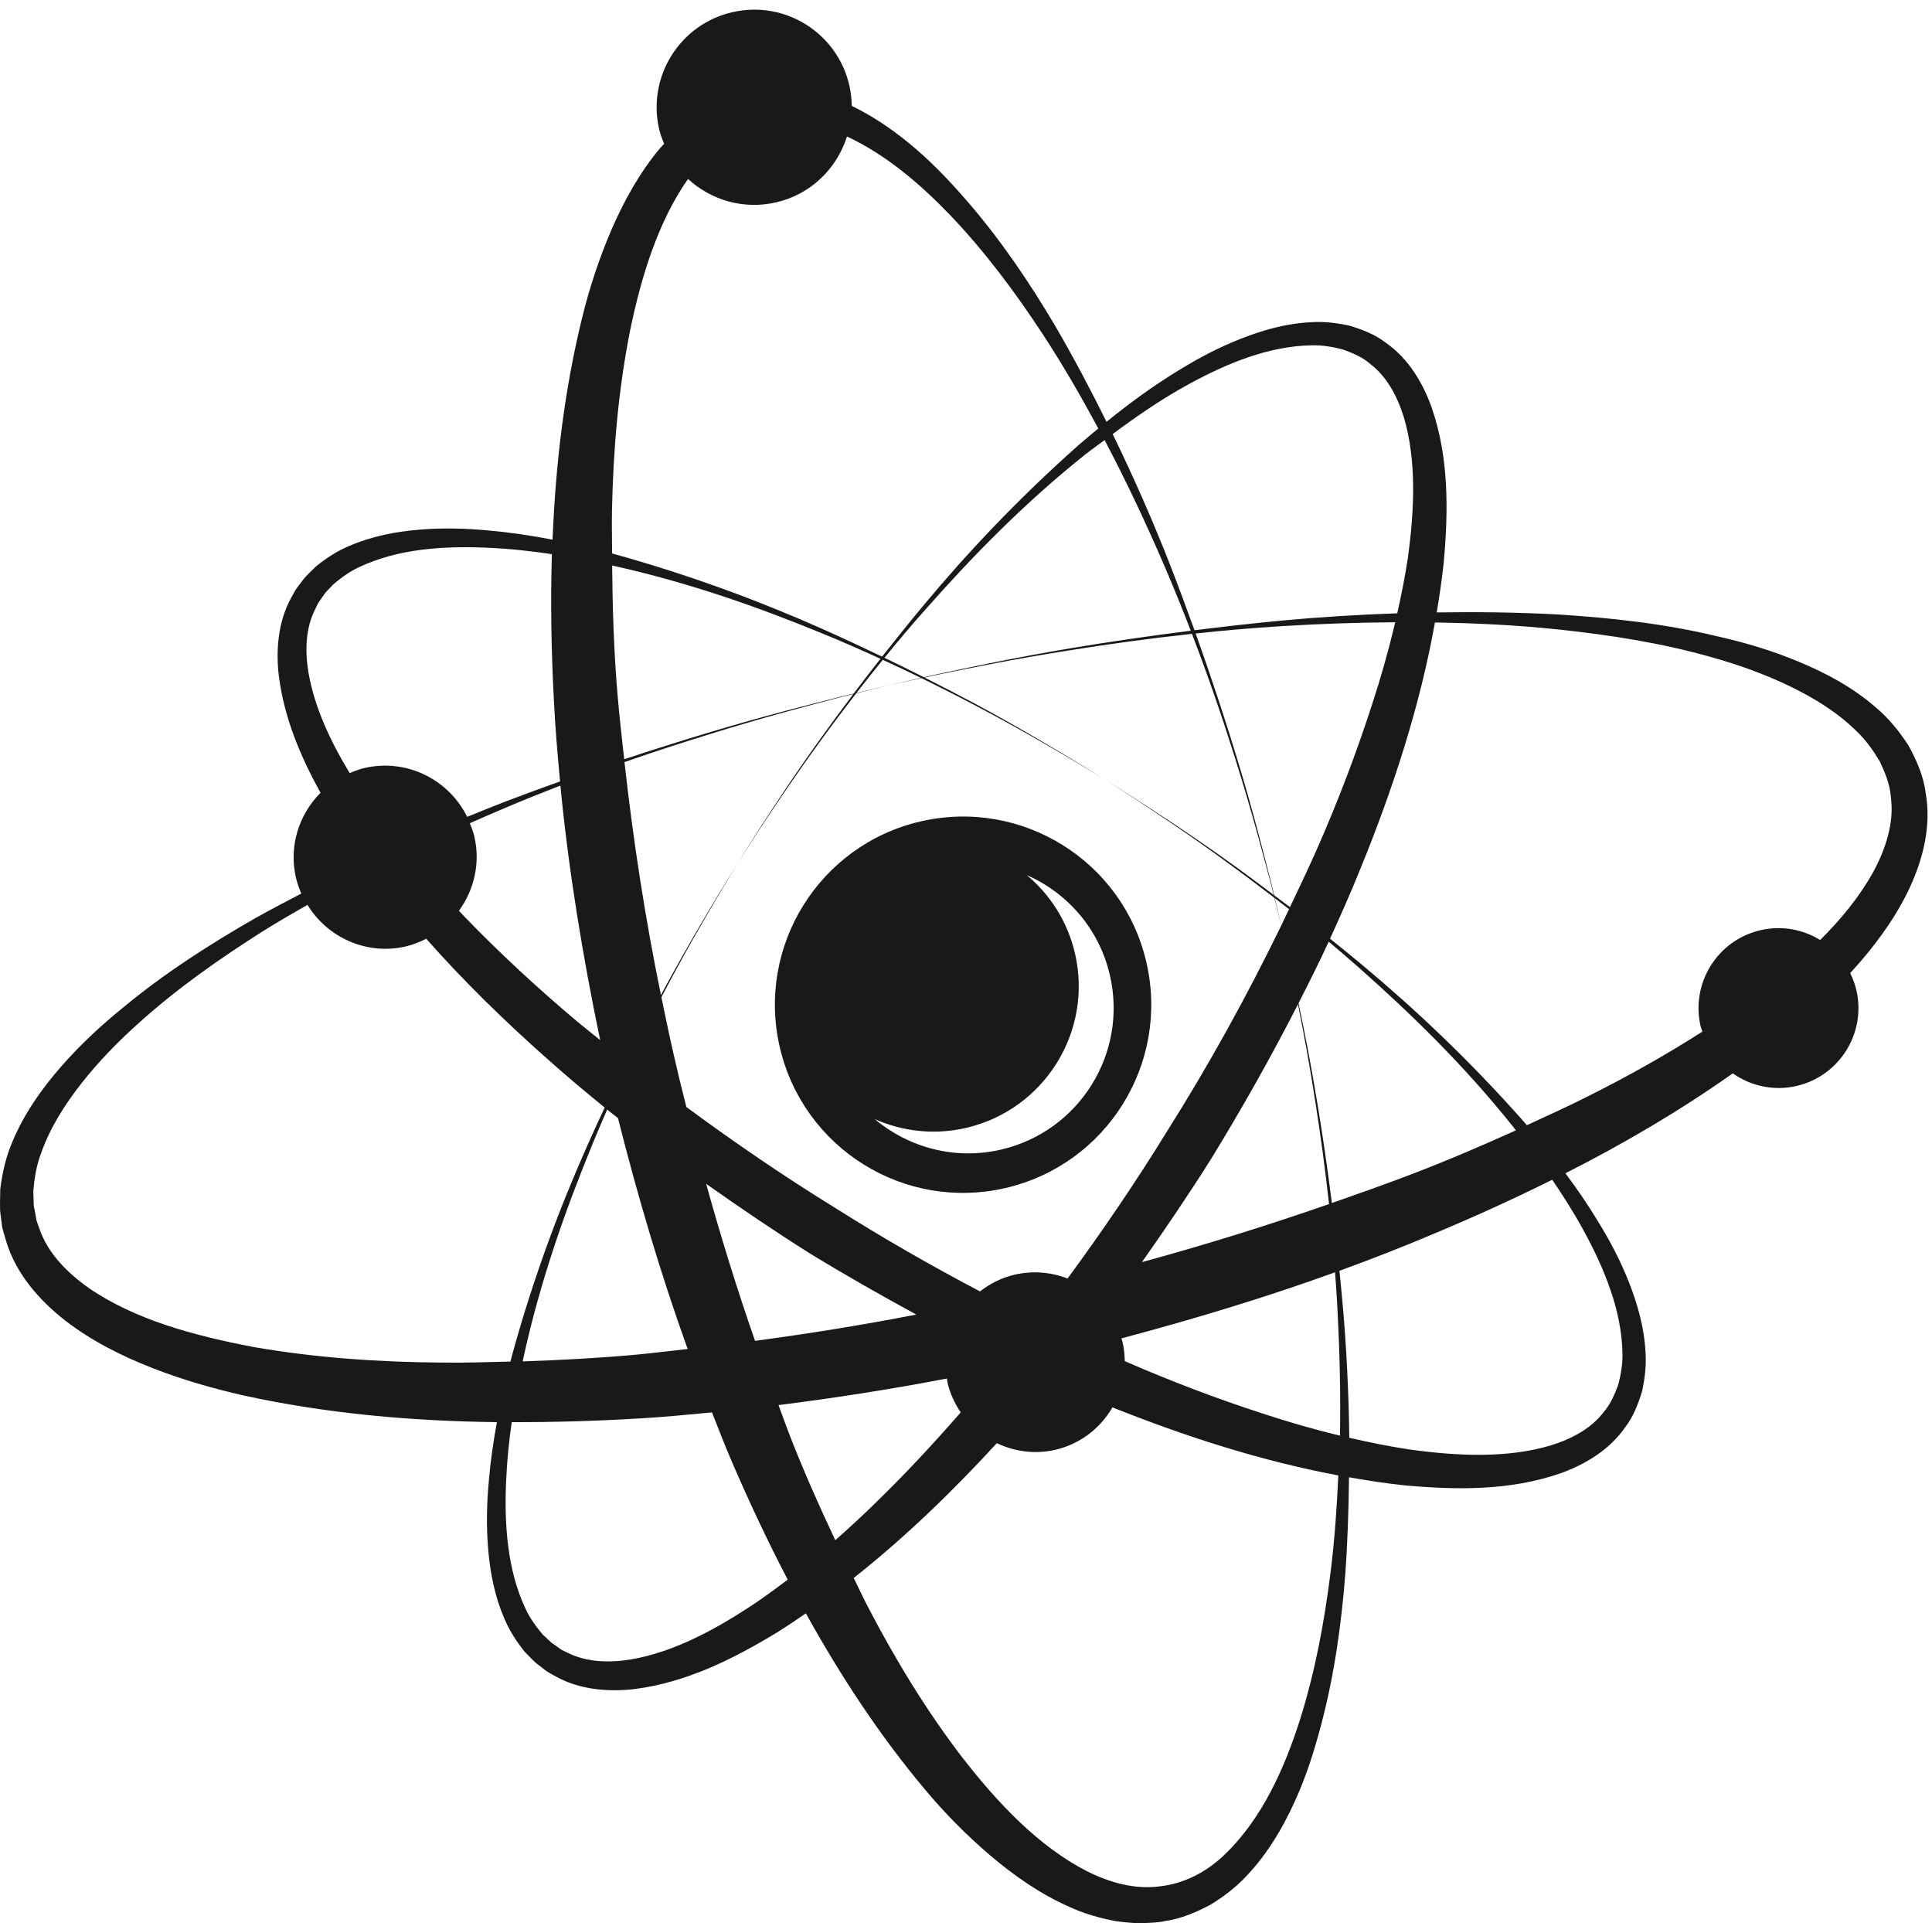
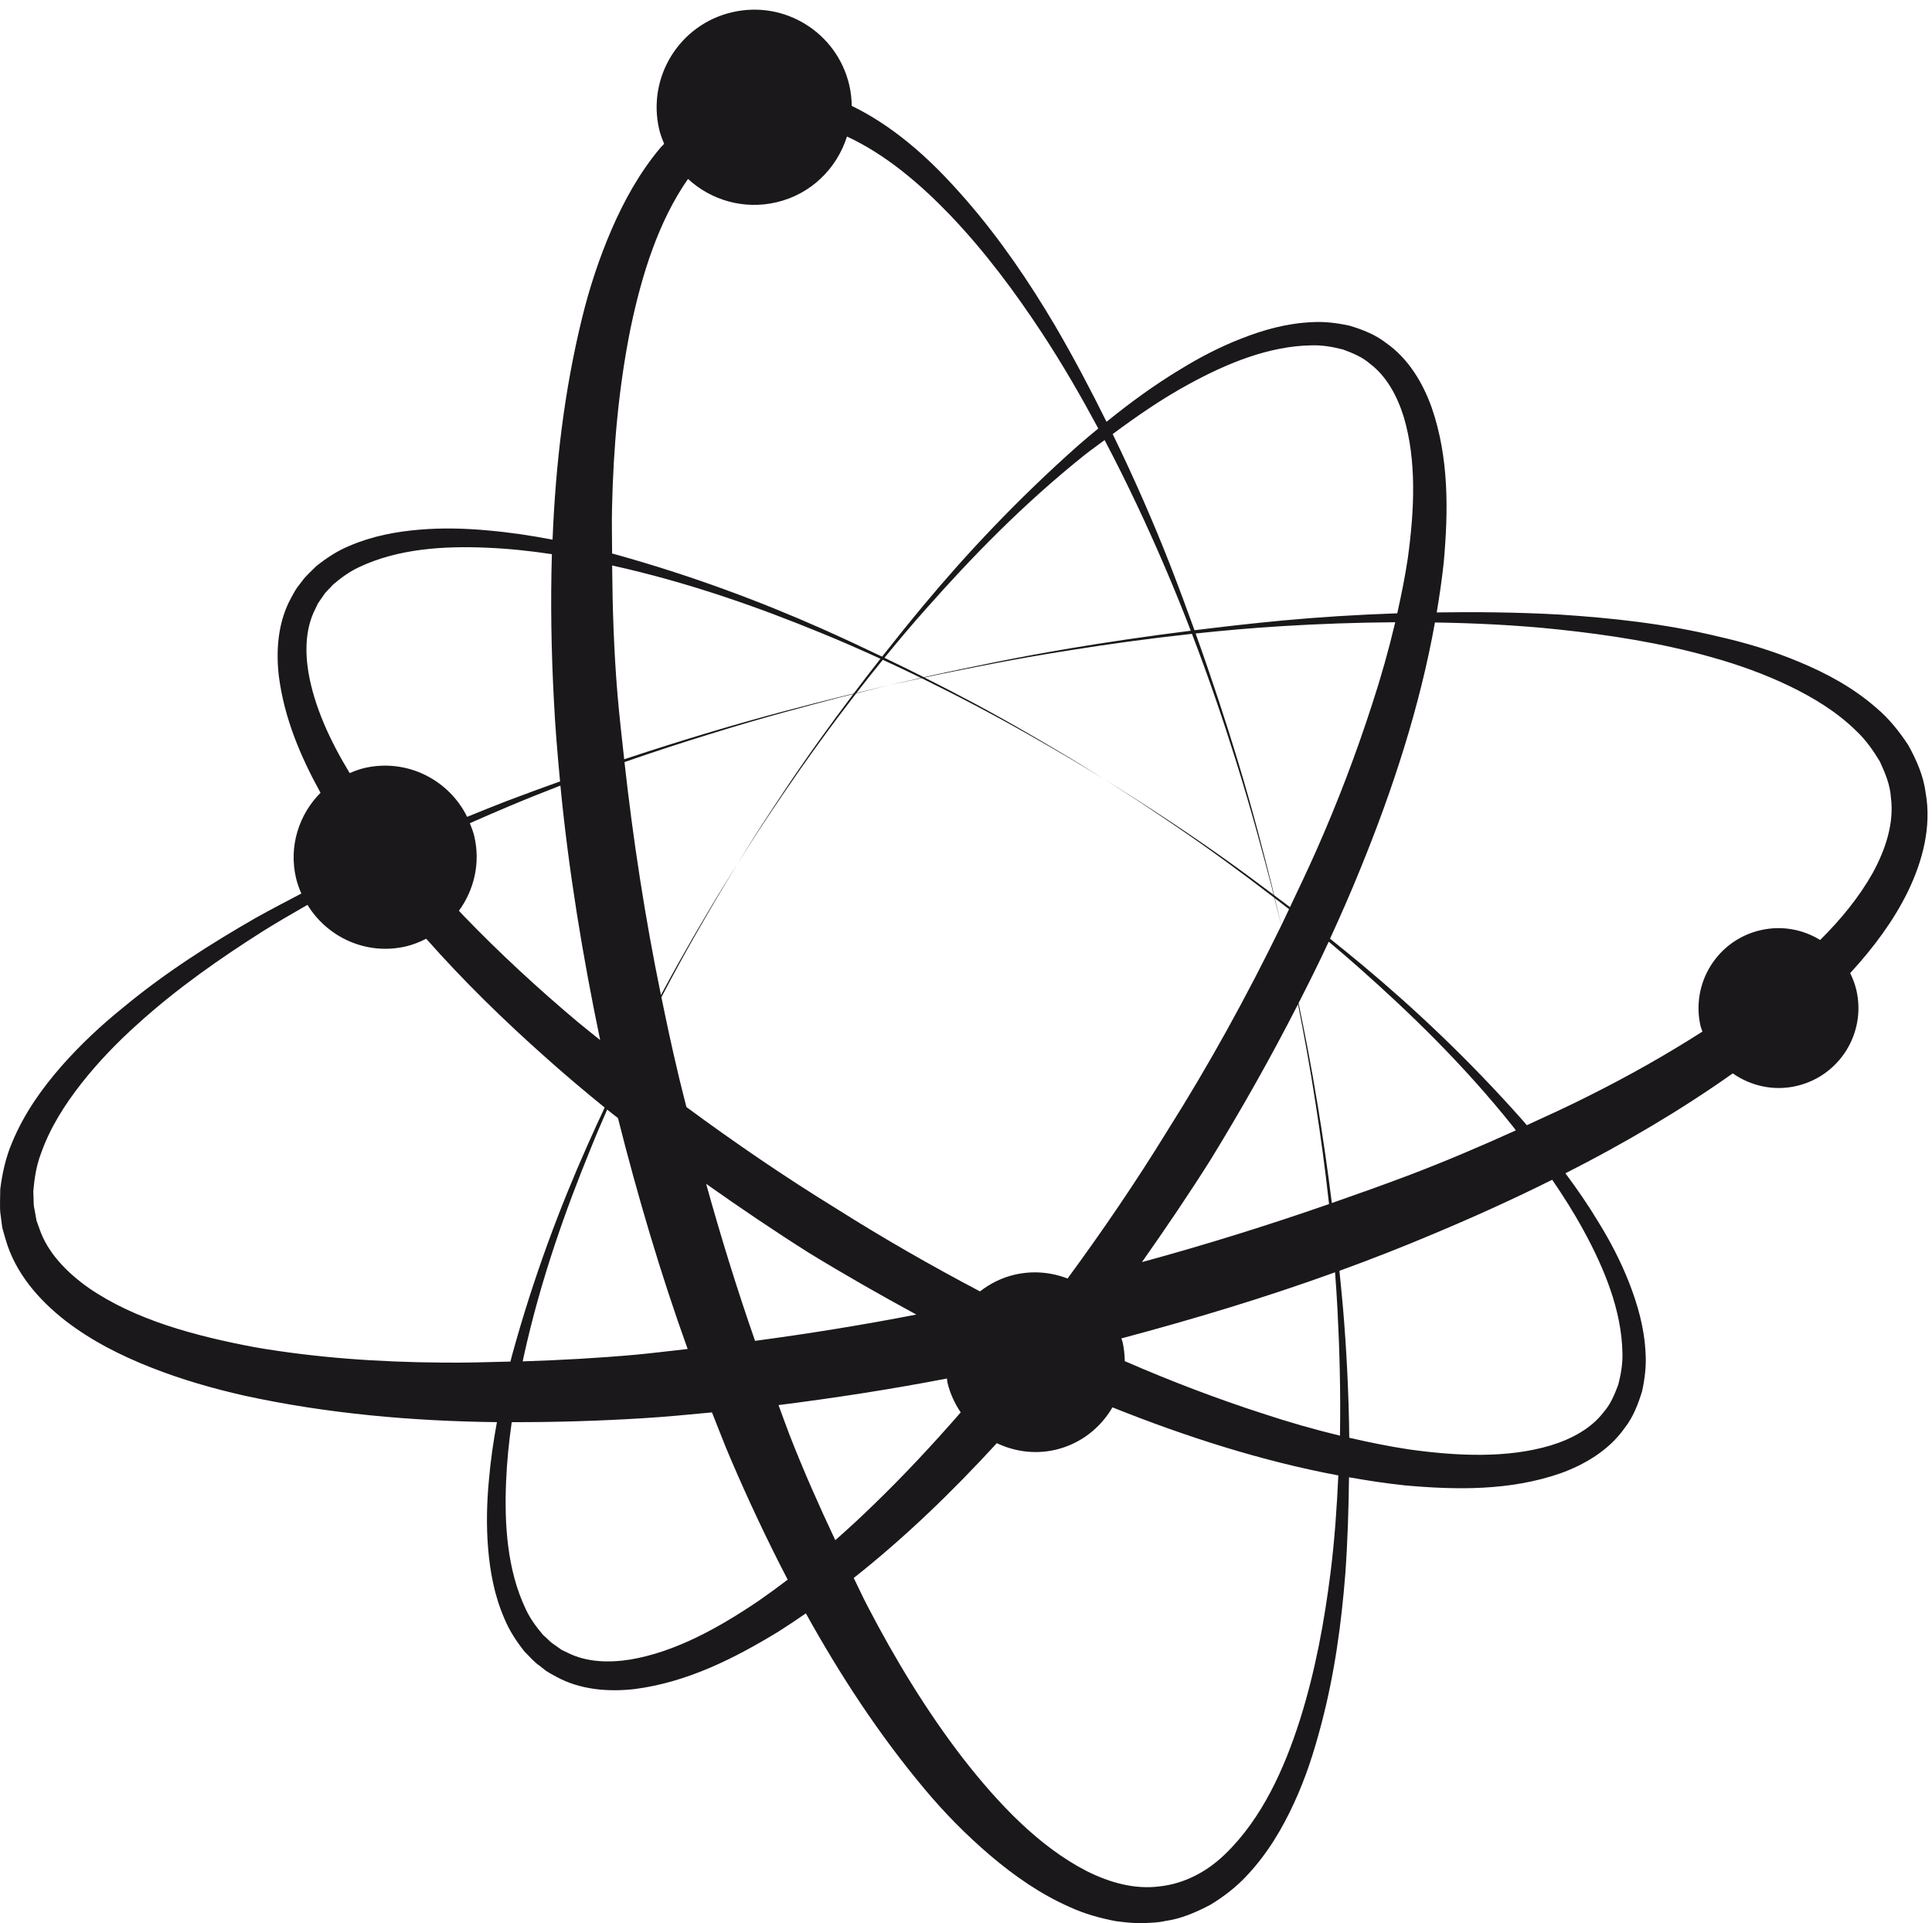
<svg xmlns="http://www.w3.org/2000/svg" height="1903.0" preserveAspectRatio="xMidYMid meet" version="1.0" viewBox="272.5 270.0 1911.9 1903.0" width="1911.9" zoomAndPan="magnify">
  <g fill="#1a181a" id="change1_1">
    <path d="M 1783.418 1383.348 C 1781.852 1381.578 1780.309 1379.68 1778.77 1377.898 C 1725.219 1317.547 1671.227 1267.078 1621.07 1225.199 C 1609.988 1215.957 1599.266 1207.246 1588.691 1198.777 C 1599.199 1175.918 1609.305 1152.938 1618.699 1129.719 C 1651.246 1050.051 1677.727 968.426 1692.523 885.906 C 1731.945 886.562 1772.645 888.398 1814.938 892.848 C 1864.547 898.168 1916.047 905.926 1967.289 920.559 C 1992.844 927.727 2018.348 936.855 2042.684 948.512 C 2066.977 960.133 2090.348 974.469 2109.109 992.883 C 2118.84 1001.941 2126.262 1012.609 2132.789 1023.449 C 2138.082 1035 2142.945 1046.312 2143.762 1059.352 C 2146.965 1083.992 2138.793 1109.926 2125.645 1133.918 C 2112.219 1157.738 2094.289 1179.648 2073.719 1200.09 C 2056.633 1189.539 2035.578 1185.516 2014.527 1190.426 C 1971.965 1200.316 1945.539 1242.91 1955.402 1285.438 C 1955.859 1287.277 1956.648 1288.879 1957.211 1290.707 C 1921.285 1313.699 1883.523 1334.957 1844.406 1354.508 C 1824.438 1364.637 1803.91 1373.938 1783.418 1383.348 Z M 1839.688 1487.609 C 1859.871 1524.629 1877.453 1566.559 1878.066 1609.27 C 1878.348 1619.867 1876.473 1630.18 1873.898 1640.188 C 1870.254 1649.727 1866.559 1659.09 1859.59 1667.078 C 1847.395 1683.199 1828.137 1693.738 1807.016 1700.199 C 1764.297 1712.93 1715.422 1710.859 1667.449 1704.219 C 1647.602 1701.258 1627.664 1697.18 1607.734 1692.609 C 1607.199 1647.418 1604.949 1604.59 1601.57 1564.609 C 1600.461 1551.82 1599.199 1539.668 1597.992 1527.406 C 1629.594 1515.918 1660.828 1503.719 1691.691 1490.629 C 1731.355 1474.039 1770.395 1456.328 1808.559 1437.316 C 1819.547 1453.43 1830.121 1470.008 1839.688 1487.609 Z M 1589.164 1826.297 C 1583.16 1873.75 1574.289 1922.91 1558.984 1971.488 C 1543.668 2019.637 1521.527 2069.219 1484.879 2104.578 C 1466.668 2122.238 1444.422 2133.84 1419.992 2136.508 C 1395.938 2139.648 1371.266 2133.129 1347.734 2121.289 C 1300.691 2097.059 1260.531 2054.891 1225.051 2009.281 C 1189.57 1963.129 1158.383 1911.957 1130.434 1858.109 C 1125.871 1849.34 1121.781 1840.16 1117.344 1831.34 C 1167.691 1791.527 1214.633 1746.277 1258.941 1697.949 C 1276.441 1706.238 1296.551 1709.199 1316.891 1704.52 C 1341.719 1698.707 1361.496 1682.957 1373.371 1662.52 C 1446.617 1691.777 1521.367 1715.707 1596.895 1729.867 C 1595.473 1761.207 1593.316 1793.188 1589.164 1826.297 Z M 1023.301 1853.906 C 983.207 1881.09 940.289 1904.609 896.367 1912.02 C 874.629 1915.508 852.652 1914.559 834.469 1905.438 L 828.398 1902.539 L 821.172 1897.438 C 815.84 1894.008 813.914 1890.867 809.945 1887.73 C 803.309 1879.906 797.062 1871.559 792.621 1861.848 C 774.344 1823.281 771.531 1777.969 773.336 1735.789 C 774.137 1715.891 776.184 1696.34 778.906 1677.148 C 821.586 1677.27 864.414 1675.969 907.324 1673.359 C 930.543 1672 953.793 1669.688 977.07 1667.5 C 983.355 1683.078 989.215 1698.891 995.91 1714.289 C 1013.23 1754.688 1031.891 1794.379 1052 1833 C 1042.551 1840.23 1032.992 1847.211 1023.301 1853.906 Z M 710.258 1618.219 C 646.875 1617.797 584.441 1613.359 524.438 1602.988 C 465.145 1591.797 406.266 1575.918 360.598 1544.586 C 338.297 1528.887 319.371 1509.23 311.438 1485.527 L 308.652 1477.77 L 306.695 1466.938 C 305.75 1463.078 305.75 1460.18 305.75 1457.398 L 305.453 1448.75 C 306.52 1436.129 308.414 1423.34 313.184 1410.957 C 321.918 1386.137 336.551 1362.977 353.168 1341.828 C 369.898 1320.629 388.676 1301.199 408.461 1283.488 C 447.91 1247.707 490.793 1217.977 532.789 1191.316 C 547.539 1182.078 562.113 1173.727 576.773 1165.316 C 596.586 1197.66 635.266 1215.488 674.211 1206.418 C 681.379 1204.707 687.984 1202.039 694.293 1198.836 C 731.016 1240.418 771.234 1279.699 813.441 1317.129 C 832.129 1333.836 851.348 1350.008 870.895 1365.879 C 865.152 1378.137 859.406 1390.637 853.574 1403.789 C 826.977 1463.559 800.762 1532.617 779.352 1610.508 C 778.762 1612.707 778.227 1615.02 777.633 1617.207 C 755.125 1617.797 732.555 1618.508 710.258 1618.219 Z M 577.66 934.949 C 574.137 913.215 575.082 891.238 584.266 873.055 L 587.199 866.957 L 592.203 859.734 C 595.578 854.398 598.836 852.441 602.035 848.477 C 609.793 841.844 618.148 835.68 627.832 831.176 C 666.363 812.871 711.676 810.098 753.852 811.918 C 775.887 812.816 797.477 815.121 818.652 818.324 C 817.199 865.832 818.062 913.684 820.551 961.551 C 821.852 988.742 824.191 1015.93 826.738 1043.176 C 809.648 1049.273 792.086 1055.73 773.961 1062.594 C 761.254 1067.457 747.957 1072.91 734.777 1078.23 C 716.594 1041.273 674.953 1020.262 633.164 1029.91 C 628.039 1031.086 623.238 1032.992 618.535 1034.934 C 599.074 1002.84 583.496 969.191 577.66 934.949 Z M 878.152 773.191 C 879.426 712.594 884.848 652.922 896.281 595.875 C 907.504 541.707 924.266 488.68 953.352 447.047 C 976.066 468.016 1008.441 477.734 1040.781 470.176 C 1075.223 462.188 1100.723 436.539 1110.672 405.074 C 1149.141 422.938 1183.062 452.016 1212.234 482.289 C 1247.504 519.168 1277.152 559.289 1303.453 599.211 C 1324.391 631.051 1342.551 662.688 1359.367 693.965 C 1352.586 699.555 1345.859 705.184 1339.371 710.836 C 1278.953 764.48 1228.492 818.445 1186.672 868.672 C 1171.891 886.387 1158.363 903.258 1145.414 919.727 C 1126.551 910.668 1106.941 901.488 1085.801 892.07 C 1026.121 865.59 957.082 839.418 879.223 817.91 C 878.895 817.844 878.539 817.734 878.242 817.668 C 878.242 802.859 877.766 787.879 878.152 773.191 Z M 1449.07 650.039 C 1486.098 629.816 1528.027 612.25 1570.75 611.688 C 1581.336 611.391 1591.629 613.254 1601.598 615.828 C 1611.207 619.418 1620.586 623.145 1628.52 630.141 C 1644.629 642.402 1655.148 661.59 1661.688 682.684 C 1674.402 725.418 1672.285 774.316 1665.668 822.293 C 1662.973 840.422 1659.289 858.605 1655.215 876.844 C 1615.547 878.211 1577.438 880.637 1541.777 883.949 C 1510.914 886.855 1482.199 890.18 1454.578 893.609 C 1447.008 872.703 1439.086 851.145 1430.27 828.508 C 1414.297 787.703 1395.414 744.312 1373.613 699.5 C 1397.305 681.906 1421.977 664.793 1449.07 650.039 Z M 1540.438 1185.746 C 1539.297 1180.777 1537.129 1171.648 1534.07 1158.738 C 1538.789 1162.348 1543.266 1165.727 1548.145 1169.578 C 1545.543 1174.969 1543.078 1180.359 1540.438 1185.746 Z M 1576.457 1363.508 C 1569.879 1323.047 1563.137 1289.348 1557.535 1262.578 C 1567.84 1242.379 1577.945 1222.176 1587.406 1201.738 C 1597.539 1210.277 1607.828 1219.039 1618.348 1228.398 C 1667.02 1271.578 1720.316 1322.699 1770.152 1385.188 C 1770.957 1386.258 1771.746 1387.438 1772.578 1388.449 C 1738.406 1403.91 1703.75 1418.719 1668.238 1432.277 C 1642.617 1442 1616.594 1451.238 1590.488 1460.359 C 1586.055 1425 1581.254 1392.477 1576.457 1363.508 Z M 1402.559 1518.816 C 1426.09 1485.41 1449.043 1451.527 1470.781 1417.059 C 1501.562 1366.828 1530.426 1315.707 1557 1263.637 C 1562.266 1290.418 1568.617 1323.77 1574.715 1363.809 C 1579.246 1392.949 1583.801 1425.707 1587.715 1461.367 C 1526.969 1482.508 1465.098 1501.758 1402.559 1518.816 Z M 971.297 1441.34 C 1004.582 1464.859 1038.324 1487.719 1072.82 1509.52 C 1107.742 1530.91 1143.344 1551.156 1179.273 1570.707 C 1126.102 1581.02 1072.852 1589.609 1019.691 1596.719 C 1001.922 1545.707 985.84 1493.828 971.297 1441.34 Z M 884.02 1376.25 C 903.566 1453.609 926.16 1530.199 952.996 1604.77 C 936.203 1606.609 919.352 1608.738 902.59 1610.34 C 864.797 1613.777 827.211 1615.789 789.773 1617.027 C 790.043 1615.789 790.277 1614.48 790.547 1613.18 C 807.637 1535.109 832.812 1465.75 857.422 1405.508 C 862.664 1392.477 868.023 1380.098 873.355 1367.887 C 876.82 1370.738 880.492 1373.457 884.02 1376.25 Z M 1147.754 920.855 C 1160.871 904.801 1174.621 888.332 1189.84 871.34 C 1232.992 822.652 1284.141 769.398 1346.598 719.574 C 1352.707 714.777 1359.328 710.195 1365.613 705.426 C 1388.395 748.723 1408.078 790.961 1425.086 830.641 C 1434.559 852.617 1442.973 873.59 1450.879 894.078 C 1407.195 899.586 1367.152 905.523 1332.262 911.379 C 1274.543 921.043 1229.582 930.863 1198.871 937.375 C 1194.34 938.395 1190.762 939.227 1186.852 940.109 C 1174.441 933.824 1161.402 927.434 1147.754 920.855 Z M 974.555 996.5 C 1030.5 979.027 1075.07 967.594 1105.344 959.594 C 1109.723 958.523 1113.133 957.707 1116.922 956.754 C 1104.871 972.742 1093.473 988.207 1083.344 1002.371 C 1056.09 1040.387 1036.191 1071.371 1022.473 1092.395 C 1009.152 1113.656 1002.043 1124.977 1002.043 1124.977 C 1002.043 1124.977 1009.242 1113.727 1022.773 1092.582 C 1036.602 1071.73 1056.863 1040.977 1084.43 1003.133 C 1095.012 988.5 1107.004 972.621 1119.773 956.043 C 1140.531 950.883 1152.051 948.043 1152.051 948.043 C 1152.051 948.043 1140.684 950.766 1120.094 955.629 C 1128.273 945.027 1136.973 934.121 1146.102 922.863 C 1159.301 928.906 1171.953 934.898 1183.941 940.754 C 1163.391 945.496 1152.051 948.043 1152.051 948.043 C 1152.051 948.043 1163.602 945.496 1184.453 940.996 C 1203.203 950.242 1221.031 959.234 1236.934 967.648 C 1278.391 989.387 1310.082 1008.105 1331.793 1020.73 C 1353.23 1033.699 1364.699 1040.562 1364.699 1040.562 C 1364.699 1040.562 1353.258 1033.582 1331.973 1020.367 C 1310.383 1007.637 1278.844 988.555 1237.582 966.414 C 1222.273 958.227 1205.273 949.41 1187.383 940.406 C 1191.203 939.574 1194.613 938.809 1198.992 937.859 C 1229.703 931.574 1274.781 922.219 1332.621 913.215 C 1367.688 907.586 1408 901.957 1452.059 897.16 C 1469.426 942.48 1483.457 984.172 1494.836 1020.488 C 1511.68 1074.035 1522.762 1116.746 1530.52 1145.77 C 1531.418 1149.438 1532.129 1152.227 1532.918 1155.426 C 1516.906 1143.398 1501.496 1131.969 1487.371 1121.898 C 1449.258 1094.648 1418.277 1074.746 1397.238 1061.066 C 1375.984 1047.73 1364.699 1040.562 1364.699 1040.562 C 1364.699 1040.562 1375.918 1047.797 1397.078 1061.293 C 1417.953 1075.215 1448.723 1095.359 1486.512 1123.02 C 1501.078 1133.629 1517.066 1145.586 1533.656 1158.379 C 1536.926 1171.539 1539.203 1180.84 1540.41 1185.809 C 1506.559 1255.289 1468.891 1323.77 1427.348 1389.457 C 1396.5 1439.629 1363.453 1488.078 1328.953 1535.047 C 1312.812 1528.77 1294.684 1527.059 1276.531 1531.258 C 1263.582 1534.277 1252.152 1540.148 1242.293 1547.789 C 1194.012 1522.379 1146.422 1495.129 1100.043 1465.809 C 1049.012 1434.477 999.645 1400.648 951.75 1365.348 C 948.875 1353.496 945.68 1341.77 943.016 1329.867 C 937.18 1305.578 932.055 1281.18 927.02 1256.707 C 927.672 1255.469 928.41 1254.047 929.094 1252.746 C 950.832 1211.277 969.52 1179.586 982.199 1157.969 C 995.109 1136.406 1002.043 1124.977 1002.043 1124.977 C 1002.043 1124.977 994.988 1136.348 981.84 1157.738 C 968.988 1179.297 950.062 1210.809 927.879 1252.148 C 927.438 1252.918 926.992 1253.809 926.578 1254.637 C 910.82 1177.988 899.004 1100.863 890.477 1024.051 C 920.594 1013.559 948.938 1004.379 974.555 996.5 Z M 883.602 957.41 C 879.988 914.461 878.625 871.875 878.27 829.516 C 955.57 846.641 1024.43 871.457 1084.191 895.914 C 1105.344 904.504 1124.953 913.215 1143.812 921.805 C 1134.48 933.703 1125.633 945.203 1117.254 956.285 C 1113.344 957.223 1109.754 958.055 1105.223 959.18 C 1074.844 966.816 1030.113 977.953 974.082 994.785 C 948.523 1002.422 920.297 1011.309 890.207 1021.25 C 887.836 1000 885.41 978.609 883.602 957.41 Z M 741.914 1097.664 C 740.852 1093.051 739.133 1088.793 737.445 1084.516 C 750.445 1078.887 763.535 1073.031 776.094 1067.82 C 793.539 1060.461 810.48 1053.723 827.062 1047.316 C 835.211 1131.488 849.039 1215.668 866.426 1299.129 C 859.109 1293.137 851.586 1287.336 844.359 1281.297 C 804.586 1247.887 766.734 1212.879 731.551 1176.387 C 729.891 1174.676 728.293 1172.898 726.664 1171.176 C 741.527 1150.68 748.074 1124.328 741.914 1097.664 Z M 1054.051 1690.359 C 1050.203 1680.469 1046.672 1670.277 1042.914 1660.27 C 1098.621 1653.219 1154.301 1644.629 1209.59 1633.969 C 1209.863 1635.328 1209.801 1636.637 1210.133 1638.059 C 1212.672 1648.898 1217.324 1658.727 1223.223 1667.5 C 1195.672 1699.07 1167.332 1729.578 1137.773 1758.129 C 1125.133 1770.5 1112.184 1782.41 1099.094 1793.957 C 1083.164 1760.137 1067.883 1725.777 1054.051 1690.359 Z M 1596.035 1564.969 C 1598.086 1604.297 1599.293 1646.348 1598.531 1690.539 C 1573.082 1684.379 1547.672 1677.098 1522.387 1668.738 C 1476.531 1653.93 1430.738 1636.457 1385.578 1616.789 C 1385.457 1610.457 1384.828 1604.117 1383.355 1597.719 C 1383.059 1596.539 1382.535 1595.469 1382.203 1594.289 C 1453.844 1575.207 1524.598 1553.887 1593.664 1528.887 C 1594.523 1540.797 1595.445 1552.527 1596.035 1564.969 Z M 1549.066 1167.566 C 1543.641 1163.418 1538.602 1159.746 1533.363 1155.777 C 1532.559 1152.457 1531.887 1149.496 1530.988 1145.707 C 1523.539 1116.566 1512.938 1073.742 1496.551 1020.02 C 1485.535 983.758 1471.945 942.176 1455.68 896.812 C 1483.109 893.906 1511.625 891.305 1542.219 889.469 C 1577.141 887.324 1614.516 885.973 1653.219 885.676 C 1646.797 912.922 1639.121 940.164 1630.207 967.301 C 1614.598 1015.582 1596.277 1063.73 1575.238 1111.289 C 1566.863 1130.129 1557.98 1148.848 1549.066 1167.566 Z M 2160.648 1151.926 C 2174.773 1122.609 2184.312 1088.242 2178.027 1054.016 C 2175.992 1037.547 2168.797 1021.559 2160.918 1007.273 C 2151.91 993.594 2141.754 980.914 2129.801 970.852 C 2106.309 950.176 2079.734 936.078 2053.148 925.008 C 2026.547 913.805 1999.477 905.816 1972.73 899.773 C 1919.129 886.855 1866.531 881.402 1816.145 878.094 C 1773.852 875.773 1733.406 875.371 1694.277 875.961 C 1697.039 859.492 1699.449 843.09 1701.207 826.555 C 1705.828 775.441 1706.445 723.074 1689.359 673.438 C 1680.688 649.062 1666.336 624.684 1643.836 609.113 C 1633.477 600.992 1620.586 596.047 1608.125 592.281 C 1595.406 589.48 1582.648 587.969 1570.242 588.797 C 1545.449 589.949 1522.293 596.559 1500.84 605.027 C 1479.344 613.375 1459.375 623.895 1440.668 635.352 C 1414.215 651.312 1390.109 669.055 1367.516 687.359 C 1351.902 655.91 1335.141 623.973 1316.07 591.344 C 1291.332 549.695 1263.113 507.523 1228.371 467.602 C 1211.043 447.727 1192.363 428.098 1170.711 410.582 C 1154.094 397.141 1135.793 384.609 1115.383 374.789 C 1115.262 367.969 1114.551 361.105 1112.953 354.258 C 1100.844 302.277 1048.98 269.969 997.004 282.109 C 945.086 294.156 912.746 346.059 924.832 398.039 C 925.984 403.062 927.852 407.715 929.715 412.336 C 928.504 413.664 927.137 414.938 925.957 416.305 C 905.516 440.625 890.297 468.191 877.918 496.602 C 865.594 525.117 855.793 554.734 848.449 584.938 C 831.004 655.961 822.297 729.504 819.305 803.984 C 798.453 799.965 777.039 796.711 754.945 794.805 C 733.09 792.797 710.492 792.141 687.48 794.098 C 664.527 795.984 640.832 800.383 618.059 810.203 C 606.535 814.949 595.727 821.996 585.566 830.105 C 580.949 834.793 574.727 840.18 571.648 844.738 L 566.316 851.68 C 563.504 855.875 562.734 857.883 560.809 861.152 C 547.57 885.02 545.438 913.039 548.426 938.863 C 553.73 980.395 569.844 1018.477 589.688 1054.434 C 568.391 1075.82 558.086 1107.203 565.43 1138.719 C 566.703 1144.109 568.566 1149.207 570.699 1154.117 C 555.598 1162.059 540.492 1169.879 525.121 1178.469 C 481.406 1203.637 436.656 1231.84 394.301 1266.957 C 372.859 1284.258 352.219 1303.449 333.145 1325.129 C 314.219 1346.867 296.566 1371.27 284.602 1400.18 C 278.41 1414.449 274.828 1430.328 272.754 1446.617 L 272.52 1459.828 C 272.461 1464.387 272.52 1468.828 273.109 1472.207 L 274.531 1483.109 C 274.414 1482.449 274.887 1485.527 275.035 1485.77 L 275.453 1487.25 L 276.309 1490.328 L 278.113 1496.488 C 287.621 1529.777 311.227 1556.43 336.906 1576.52 C 362.906 1596.66 392.109 1611.289 422.113 1623.129 C 452.145 1634.977 483.211 1643.918 514.785 1651.027 C 595.785 1668.629 679.512 1676.148 764.246 1677.148 C 760.812 1695.867 757.969 1715.008 756.309 1734.668 C 754.238 1756.59 753.641 1779.09 755.539 1802.199 C 757.465 1825.18 761.727 1848.809 771.684 1871.617 C 776.418 1883.109 783.441 1893.949 791.551 1904.141 C 796.203 1908.758 801.594 1914.98 806.215 1918 L 813.117 1923.391 C 817.316 1926.109 819.363 1926.938 822.594 1928.84 C 846.402 1942.047 874.539 1944.18 900.277 1941.281 C 952.402 1934.641 999.195 1911.008 1043.09 1884.23 C 1052.18 1878.488 1061.09 1872.449 1069.98 1866.348 C 1104.254 1928.129 1142.723 1986.77 1187.293 2039.961 C 1207.16 2063.828 1229.082 2085.98 1252.723 2106.117 C 1276.352 2126.141 1302.172 2144.207 1331.141 2156.949 C 1345.512 2163.578 1361.082 2167.957 1376.91 2170.93 C 1384.988 2171.93 1392.773 2172.879 1401.219 2172.941 C 1409.742 2172.578 1419.16 2172.41 1425.473 2170.75 C 1441.219 2168.668 1456.48 2161.98 1470.258 2154.691 C 1483.738 2146.578 1495.988 2136.98 1506.145 2126.078 C 1526.797 2104.23 1541.457 2079.289 1553.035 2054.117 C 1564.758 2028.879 1572.906 2003.059 1579.66 1977.531 C 1593.25 1926.469 1599.938 1876.117 1603.77 1827.84 C 1606.168 1794.668 1607.078 1762.871 1607.469 1731.707 C 1625.973 1734.969 1644.508 1737.809 1663.082 1739.758 C 1714.324 1744.328 1766.695 1745.039 1816.359 1727.918 C 1840.707 1719.207 1865.043 1704.879 1880.629 1682.418 C 1888.75 1672 1893.652 1659.09 1897.473 1646.707 C 1900.258 1633.969 1901.773 1621.18 1900.941 1608.859 C 1899.816 1583.98 1893.117 1560.879 1884.77 1539.438 C 1876.34 1517.879 1865.848 1497.906 1854.297 1479.199 C 1844.07 1462.188 1833.027 1446.199 1821.625 1430.918 C 1879.555 1401.539 1935.141 1368.898 1987.242 1332.059 C 2004.984 1344.438 2027.621 1349.828 2050.414 1344.496 C 2092.906 1334.656 2119.43 1292.137 2109.539 1249.547 C 2108.117 1243.559 2105.988 1238.059 2103.402 1232.777 C 2103.844 1232.309 2104.34 1231.84 2104.793 1231.355 C 2126.477 1207.547 2146.188 1181.488 2160.648 1151.926" fill="inherit" />
-     <path d="M 1228.73 1385.961 C 1306.141 1367.891 1354.27 1290.539 1336.262 1213.18 C 1328.891 1181.66 1311.621 1155.07 1288.551 1135.82 C 1328.559 1153.41 1360.172 1188.828 1370.801 1234.738 C 1388.828 1312.102 1340.68 1389.398 1263.262 1407.461 C 1217.379 1418.129 1171.68 1405.391 1138.191 1377.371 C 1165.672 1389.461 1197.18 1393.309 1228.73 1385.961 Z M 1267.762 1445.43 C 1367.891 1422.148 1430.211 1322.109 1406.898 1221.941 C 1383.621 1121.719 1283.551 1059.531 1183.32 1082.809 C 1083.25 1106.078 1020.898 1206.191 1044.211 1306.352 C 1067.578 1406.52 1167.59 1468.77 1267.762 1445.43" fill="inherit" />
  </g>
</svg>